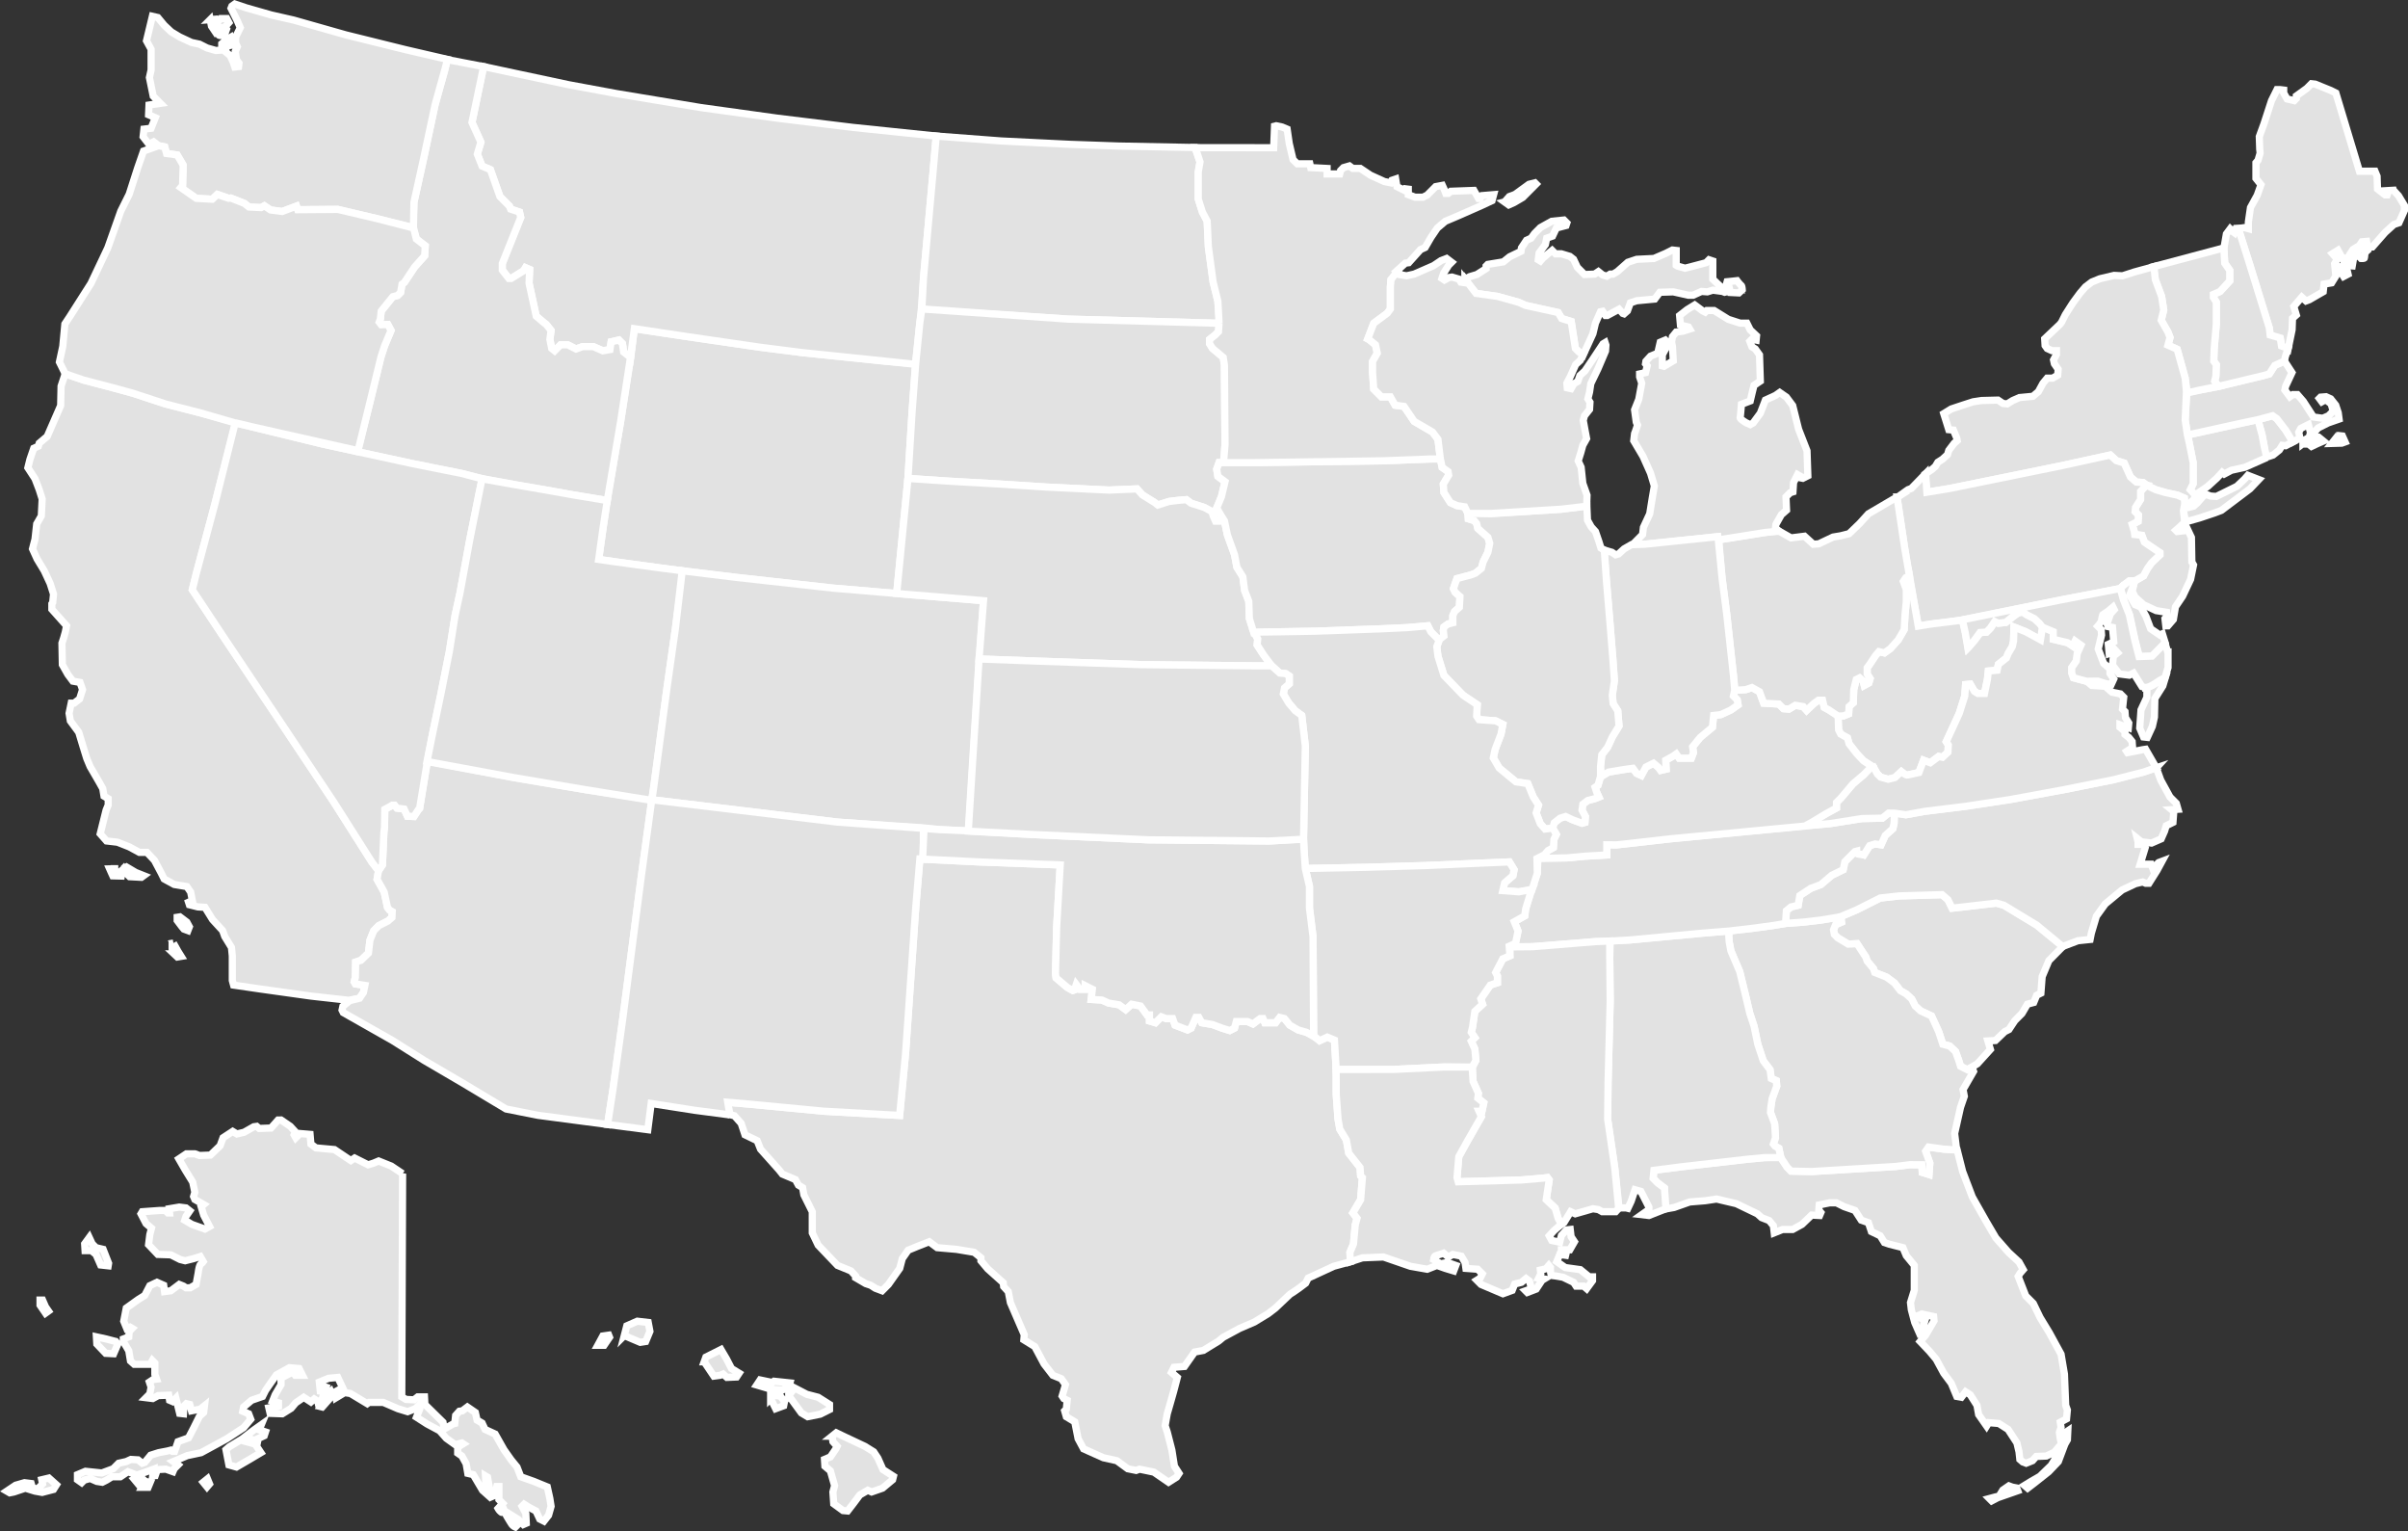
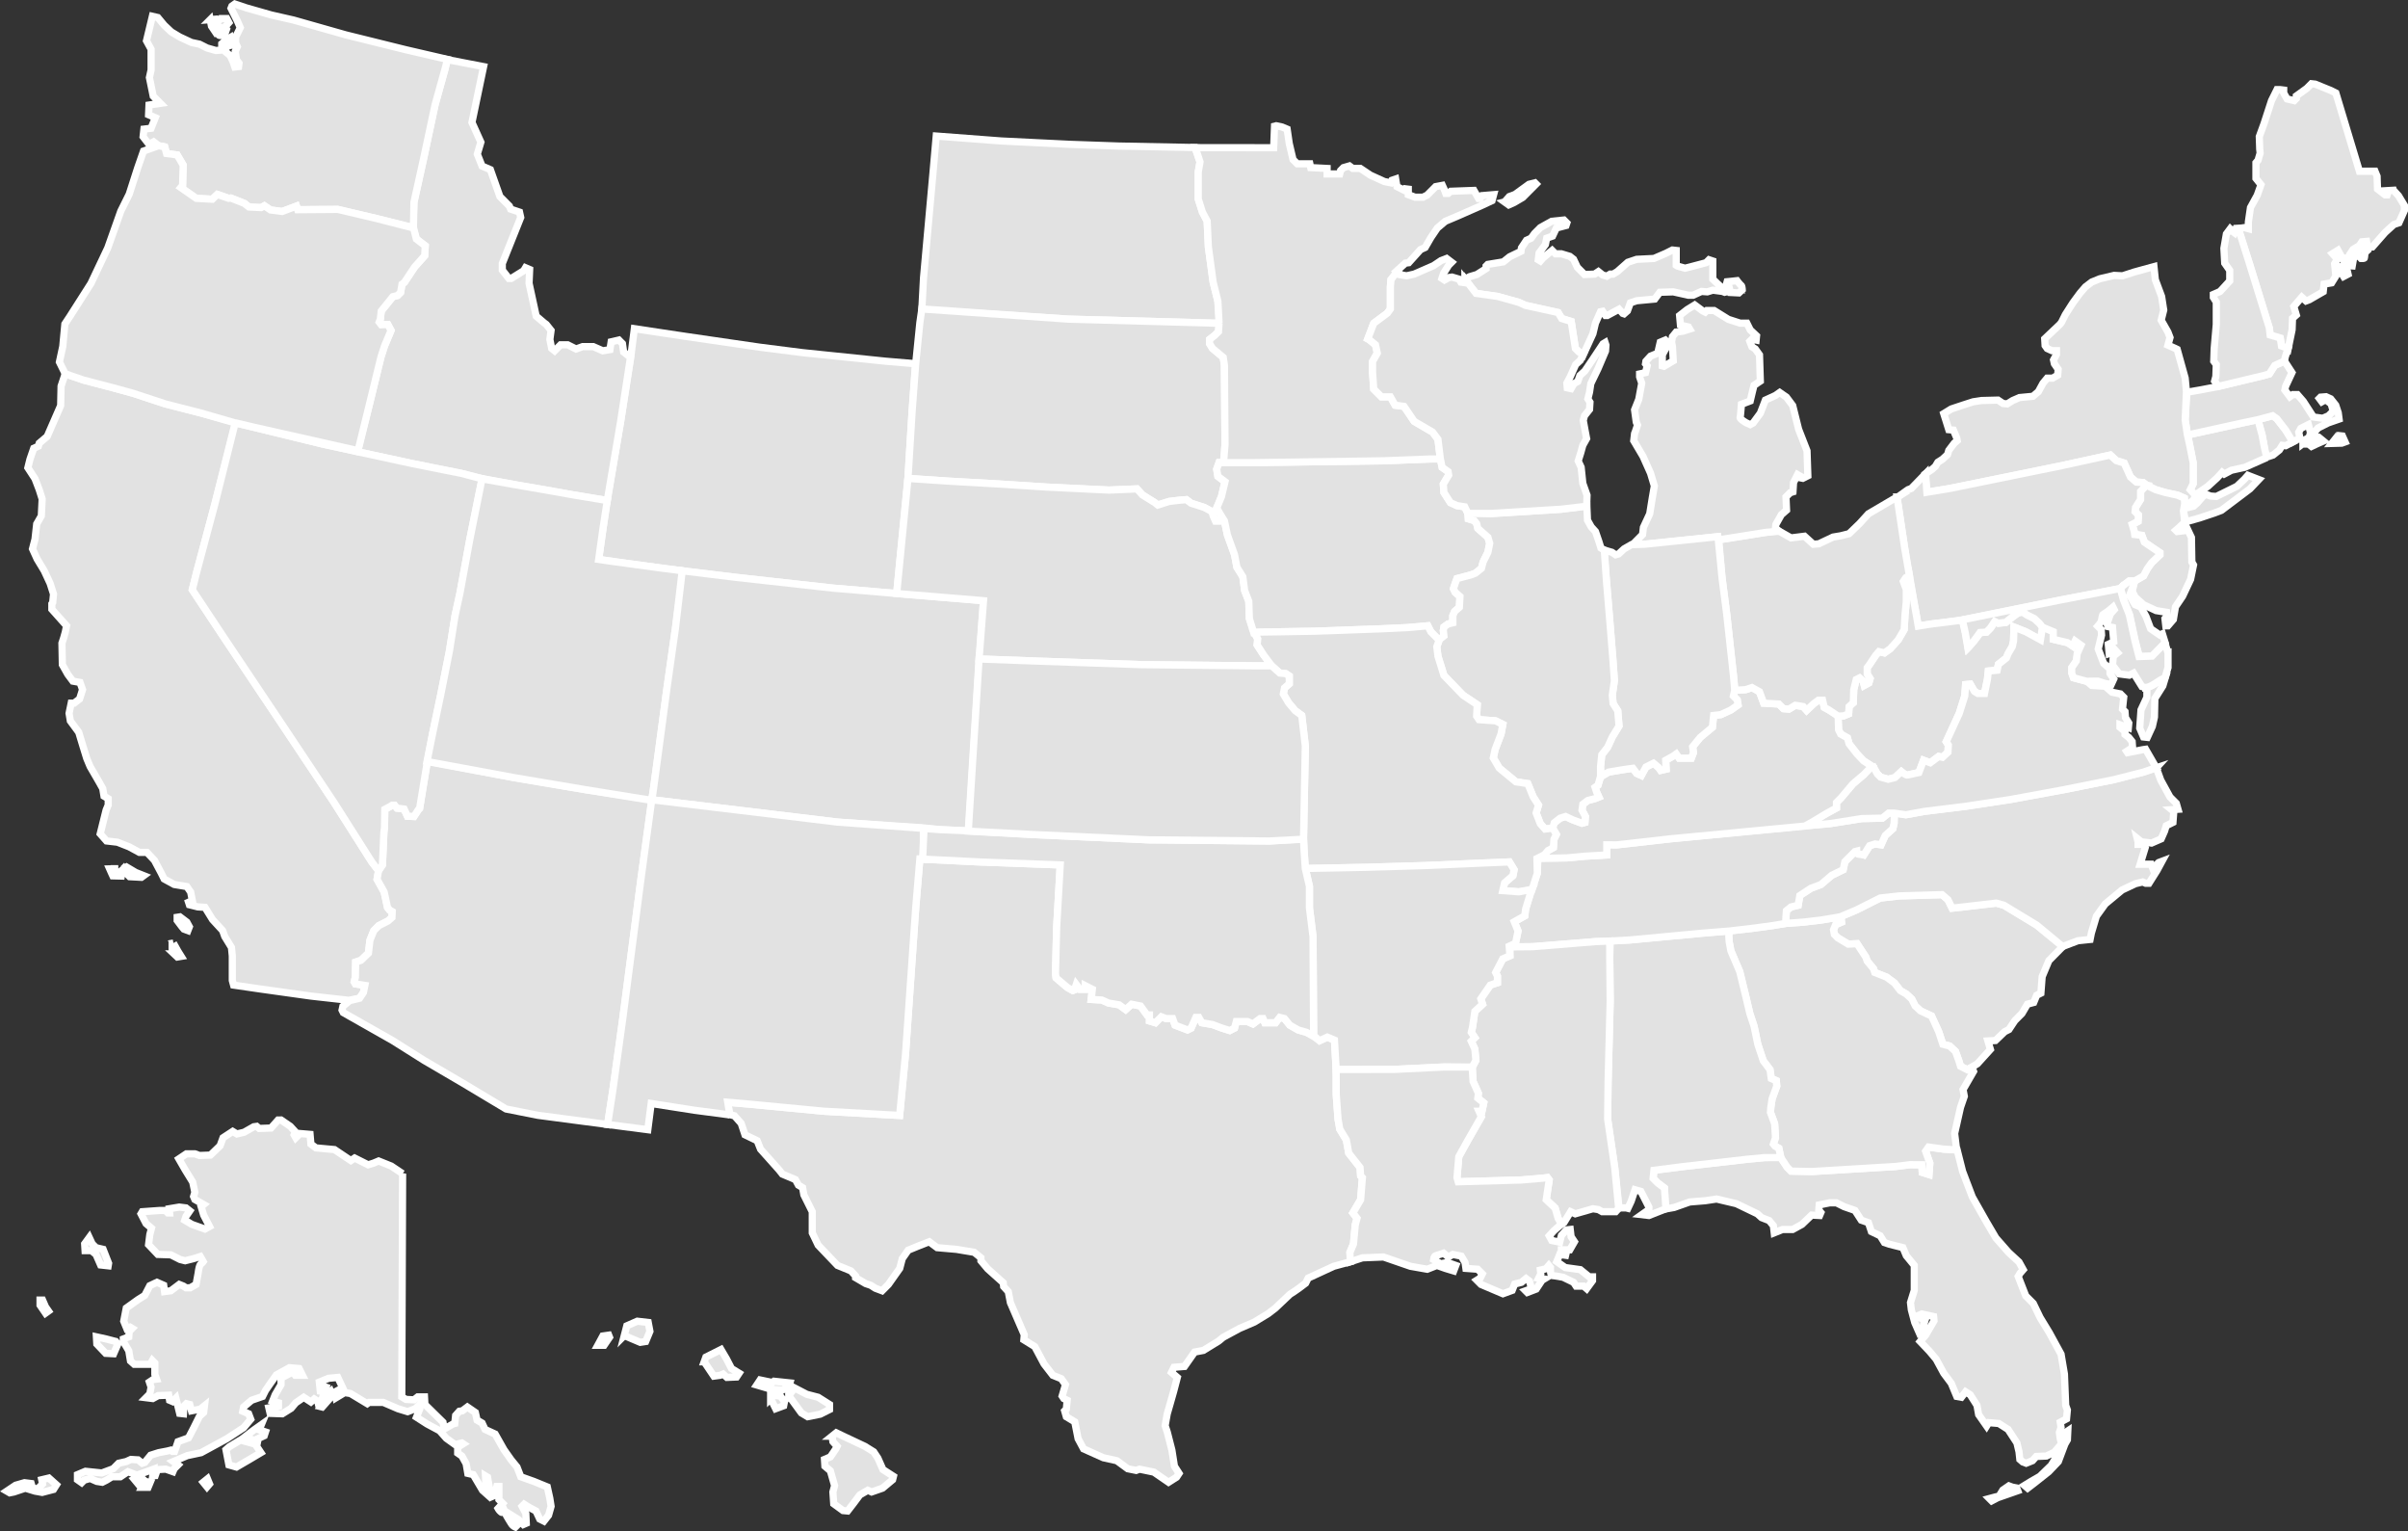
<svg xmlns="http://www.w3.org/2000/svg" width="836.38" height="531.705" viewBox="0 0 836.38 531.705">
  <rect x="0" y="0" width="836.38" height="531.705" fill="#333333" stroke="none" />
  <defs>
    <style>
            .cls-1{fill:#e2e2e2;stroke:#fff;stroke-width:2.5px}
        </style>
  </defs>
  <g id="USA_Map" transform="translate(-106.385 -196.554)">
    <path id="ME" d="M995.193 264.665l1.754 1.908 2.044 3.377v1.76l-1.9 4.256-1.753.587-3.067 2.788-4.383 4.992h-1.168c-.585 0-.877-1.909-.877-1.909l-1.607.146-.877 1.321-2.19 1.321-.877 1.321 1.462 1.321-.438.587-.438 2.495-1.753-.147v-1.467l-.292-1.175-1.315.294-1.608-2.936-1.9 1.175 1.168 1.32.293 1.028-.731 1.174.292 2.788.145 1.469-1.46 2.348-2.63.44-.292 2.642-4.821 2.789-1.168.439-1.462-1.321-2.775 3.229.876 2.935-1.315 1.175-.146 3.963-1.424 6.92-2.226-1.05-.438-2.788-3.506-1.028-.292-2.5-6.573-21.283-4.307-13.414 2.207-.314 1.368.371v-2.348l.731-4.99 2.338-4.257 1.314-3.669-1.753-2.2v-5.431l.73-.881.731-2.495-.146-1.321-.146-4.4 1.607-4.4 2.63-8.073 1.9-3.817h1.168l1.169.148v1.027l1.168 2.055 2.484.587.73-.734v-.881l3.653-2.642 1.607-1.615 1.315.148 5.406 2.2 1.752.881 8.181 27.154h5.406l.73 1.762.146 4.4 2.631 2.055H993l.146-.44-.438-1.027 2.483-.147zm-18.915 27.373l1.388-1.395 1.241.953.512 2.2-1.535.807-1.606-2.569zm6.063-5.358l1.606 1.688s1.169.074 1.169-.221.219-1.834.219-1.834l.8-.734-.732-1.615-1.825.66z" class="cls-1" transform="translate(-57.476 -2.053)" />
    <path id="HI" d="M329.235 697.595l1.754-3.23 2.044-.293.293.734-1.9 2.789zm9.2-3.377l5.551 2.348 1.9-.293 1.461-3.522-.585-3.083-3.8-.439-3.652 1.614-.876 3.376zm27.757 9.1l3.361 4.991 2.191-.294 1.023-.44 1.314 1.174 3.36-.147.877-1.321-2.629-1.614-1.754-3.376-1.9-3.229-5.26 2.642-.584 1.614zm18.262 8.073l1.169-1.761 4.236.881.585-.44 5.551.587-.291 1.174-2.338 1.321-3.944-.294zm4.821 4.7l1.754 3.523 2.776-1.027.291-1.468-1.461-1.907-3.361-.294v1.174zm6.282-1.027l2.046-2.642 4.236 2.2 3.945 1.027 3.944 2.5v1.751l-3.214 1.614-4.383.881-2.191-1.321-4.383-6.018zm15.048 14.09l1.461-1.173 3.068 1.467 6.867 3.23 3.068 1.907 1.461 2.2 1.753 3.962 3.653 2.349-.293 1.175-3.505 2.935-3.8 1.321-1.314-.587-2.776 1.614-2.191 2.936-2.045 2.642-1.606-.148-3.216-2.348-.291-4.109.585-2.2-1.461-5.138-1.9-1.614-.147-2.349 2.046-.881 1.9-2.788.438-.881-1.46-1.616-.292-1.908z" class="cls-1" transform="translate(-15.223 -33.92)" />
    <path id="AK" d="M246.226 632.819l-.292 77.5 1.462.882 2.775.147 1.314-1.029h2.339l.145 2.642 6.282 6.165.438 2.35 3.068-1.762.584-.146.292-2.789 1.315-1.467 1.023-.148 1.753-1.321 2.775 1.908.585 2.642 1.754 1.028 1.022 2.2 3.506 1.614 3.068 5.431 2.483 3.522 2.045 2.5 1.315 3.376 4.529 1.614 4.674 1.908.877 3.963.438 2.789-.876 3.082-1.607 2.056-1.461-.734-1.315-2.788-2.483-1.321-1.608-1.028-.731.734 1.315 2.495.146 3.376-1.022.44-1.754-1.761-1.9-1.175.438 1.468 1.169 1.615-.732.734a3.079 3.079 0 0 1-1.167-.881c-.438-.588-1.9-3.082-1.9-3.082l-.877-2.056s-.292 1.175-.877.881a4.035 4.035 0 0 1-1.168-1.321l1.607-1.76-1.315-1.321v-4.551h-.73l-.731 3.082-1.023.439-.876-3.376-.584-3.376-.731-.439.291 5.136v1.028l-1.315-1.174-3.214-5.431-1.9-.44-.585-3.376-1.461-2.641-1.462-1.028v-2.055l1.9-1.175-.438-.293-2.338.588-3.067-2.2-2.339-2.641-4.382-2.349-3.652-2.348 1.168-2.936v-1.468l-1.607 1.468-2.629 1.028-3.361-1.028-5.113-2.2h-4.968l-.585.441-5.844-3.523-1.9-.294-2.483-5.284-3.215.294-3.214 1.321.438 4.109 1.023-2.642.876.293-1.314 3.963 2.922-2.495.585 1.468-3.507 3.962-1.169-.293-.438-1.761-1.168-.734-1.169 1.028-2.484-1.615-2.776 1.908-1.606 1.908-3.068 1.907-4.237-.146-.438-1.908 3.36-.587v-1.174l-2.045-.588.876-2.2 2.05-3.53v-1.614l.147-.734 3.944-2.055.877 1.173h2.483l-1.168-2.348-3.36-.294-4.529 2.5-2.191 3.083-1.607 2.348-1.023 2.055-3.8 1.321-2.773 2.344-.291 1.469 2.045.88.73 1.908-2.484 2.935-5.843 3.817-7.013 3.816-1.9 1.028-4.821 1.027-4.821 2.055 1.608 1.175-1.315 1.321-.438 1.027-2.484-.881-2.921.147-.731 2.055h-.877l.292-2.2-3.214 1.175-2.63.881-3.067-1.175-2.63 1.761h-2.922l-1.9 1.175-1.461.734-1.9-.294-2.338-1.027-2.045.588-.877.881-1.461-1.027v-1.762l2.776-1.174 5.7.586 3.944-1.467 1.9-1.908 2.63-.587 1.607-.734 2.484.146 1.461 1.175.877-.293 2.045-2.5 2.775-.88 3.068-.587 1.168-.294.585.44h.731l1.168-3.375 3.652-1.321 1.754-3.376 2.044-4.11 1.461-1.321.293-2.348-1.462 1.174-3.068.587-.585-2.2-1.168-.292-.877.88-.146 2.642-1.315-.146-1.314-5.284-1.169 1.174-1.023-.44-.287-1.766-3.653.147-1.9 1.027-2.338-.293 1.315-1.321.438-2.349-.585-1.76 1.315-.882 1.169-.146-.585-1.614v-3.964l-.876-.88-.731 1.321h-5.551l-1.314-1.175-.585-3.523-1.9-3.229v-.88l1.9-.734.146-1.908 1.022-1.028-.731-.44-1.168.44-1.022-2.495.876-4.551 4.091-2.935 2.338-1.469 1.753-3.376 2.483-1.173 2.339 1.027.292 2.2 2.191-.292 2.922-2.2 1.461.587.876.587h1.462l2.045-1.174.73-3.963s.293-2.642.878-3.083a4.045 4.045 0 0 0 .876-.88l-1.023-1.762-2.337.734-2.922.734-1.753-.441-3.216-1.616-4.528-.147-3.214-3.376.438-3.523.584-2.2-1.9-1.614-1.753-3.376.438-.734 6.136-.441h1.9l.876.881h.585l-.146-1.47 3.507-.587 2.337.293 1.315 1.028-1.315 1.907-.438 1.321 2.484 1.468 4.528 1.614 1.608-.881-2.046-3.963-.876-2.935.876-.734-3.068-1.762-.438-1.027.438-1.467-.731-3.523-2.625-4.252-2.192-3.816 2.631-1.761h2.921l1.607.587 3.8-.147 3.36-3.229 1.023-2.788 3.36-2.2 1.462.881 2.484-.587 3.36-1.908 1.023-.146.876.734 4.091-.147 2.484-2.788H204l3.214 2.2 1.754 1.908-.438 1.027.584 1.028 1.462-1.468 3.506.293.292 3.377 1.754 1.321 6.427.586 5.7 3.817 1.315-.882 4.676 2.35 1.9-.587 1.753-.734 4.383 1.76 3.944 2.642zm-104.018 26.274l1.9 4.844-.146.881-2.63-.293-1.607-3.67-1.607-1.32h-2.191l-.146-2.35 1.608-2.2 1.022 2.2 1.315 1.321zm-2.337 30.384l3.36.734 3.359.88.732.881-1.462 3.376-2.775-.146-3.068-3.229zm-18.7-12.77l1.022 2.348 1.022 1.468-1.022.734-1.9-2.788v-1.761zm-12.418 66.345L111.82 741l3.068-.881 2.337.294.438 1.467 1.753.44 1.754-1.761-.293-1.467 2.484-.588 2.63 2.348-1.022 1.615-3.944 1.027-2.484-.44-3.361-1.027-3.944 1.321-1.461.293zm44.266-4.11l1.461 1.762 1.9-1.468-1.315-1.175zm2.629 2.789l1.023-2.056 1.9.294-.731 1.761zm21.33-1.761l1.314 1.614.877-1.027-.731-1.761zm7.889-11.3l1.022 5.284 2.63.734 4.529-2.642 3.944-2.348-1.461-2.2.438-2.2-1.9 1.175-2.63-.734 1.461-1.039 1.753.734 3.506-1.615.438-1.321-2.191-.734.73-1.761-2.483 1.761-4.234 3.236-4.383 2.643zm38.276-18.054l2.191-1.321-.876-1.615-1.608.881z" class="cls-1" transform="translate(0 -28.738)" />
    <path id="FL" d="M828.589 625.3l1.887 7.448 3.371 8.846 4.821 8.514 3.36 5.724 4.382 4.991 3.653 3.376 1.462 2.642-1.023 1.175-.731 1.174 2.63 6.752 2.629 2.641 2.338 4.845 3.215 5.283 4.091 7.486 1.168 6.9.438 10.861.584 1.614-.292 3.082-2.191 1.174.292 1.762-.585 1.76.292 2.2.439 1.76-2.484 2.936-2.776 1.32-3.506.148-1.314 1.467-2.192.881-1.168-.44-1.022-.881-.292-2.642-.731-3.082-3.067-4.7-3.214-2.055-3.507-.294-.731 1.174-2.775-3.963-.584-3.229-2.339-3.67-1.606-1.027-1.462 1.907-1.607-.293-1.9-4.551-2.63-3.523-2.63-4.844-2.338-2.788-3.214-3.377 1.9-2.2 2.922-4.992-.146-1.467-4.091-.881-1.461.588.291.587 2.338.88-1.315 4.11-.731.44-1.607-3.67-1.169-4.4-.291-2.5 1.315-4.256v-8.661l-2.775-3.376-1.168-2.788-4.676-1.175-1.753-.587-1.461-2.348-3.068-1.468-1.022-3.082-2.484-.881-2.193-3.376-3.8-1.321-2.629-1.321h-2.338l-3.652.734-.146 1.762.73.88-.439 1.028-2.775-.147-3.36 3.229-3.215 1.761h-3.506l-2.921 1.174-.292-2.495-1.462-1.761-2.629-1.027-1.461-1.321-7.305-3.523-6.866-1.615-3.944.588-5.406.44-5.4 1.907-3.145.557-.215-7.308-2.338-1.762-1.607-1.613.291-2.79 9.2-1.174 23.083-2.642 6.136-.587 5.551-.146 2.337 3.523 1.315 1.321 7.159.146 9.778-.587 19.441-1.173 4.921-.614 4.136.026.146 2.642 2.338.734.292-3.963-1.462-4.109 1.023-1.468 5.259.734 4.675.293zm11.178 121.02l2.191-.587 1.169-.221 1.314-2.128 2.119-1.467 1.167.439 1.535.294.364.954-3.141 1.1-3.8 1.32-2.118 1.1zm12.2-4.55l1.1.954 2.484-1.909 4.82-3.817 3.36-3.522 2.265-6.019.876-1.541.146-3.081-.657.439-.876 2.569-1.315 4.183-2.922 4.771-3.943 3.816-3.068 1.761z" class="cls-1" transform="translate(-42.407 -29.435)" />
    <path id="SC" d="M838.349 590.031l-1.606.88-2.337-1.175-.585-1.907-1.169-3.229-2.044-1.908-2.339-.588-1.46-4.4-2.484-5.43-3.8-1.762-1.9-1.761-1.168-2.348-1.9-1.762-2.046-1.173-2.044-2.642-2.775-2.056-4.092-1.62-.438-1.321-2.191-2.641-.438-1.321-3.068-4.7-3.068.146-3.653-2.2-1.167-1.175-.293-1.614.731-1.761 2.046-.881-.293-1.909 5.551-2.349 8.181-4.11 6.574-.734 14.9-.439 2.046 1.76 1.461 2.936 3.944-.44 11.4-1.321 2.63.734 11.4 6.9 9.135 7.374-4.9 4.956-2.338 5.578-.438 5.724-1.461.734-1.023 2.5-2.191.587-1.9 3.229-2.484 2.495-2.045 3.083-1.462.734-3.214 3.081-2.63.147.877 2.936-4.529 4.99-1.9 1.175z" class="cls-1" transform="translate(-47.055 -22.936)" />
    <path id="GA" d="M770.932 540.678l-4.383.733-7.6 1.029-7.742.807v1.981l.145 1.908.585 3.081 3.068 7.193 2.191 8.954 1.315 5.577 1.461 4.4 1.315 6.311 1.9 5.724 2.338 3.082.437 3.082 1.753.734.147 1.907-1.608 4.4-.438 2.935-.146 1.761 1.461 3.963.293 4.844-.731 2.2.585.734 1.315.734.585 3.083 2.337 3.523 1.314 1.321 7.159.146 9.778-.587 19.441-1.173 4.921-.613 4.136.026.146 2.642 2.338.734.292-3.963-1.462-4.109 1.023-1.468 5.259.734 4.5.289-.7-5.719 2.045-9.1 1.315-3.816-.438-2.349 3.652-6.311-.541-1.468-1.65.881-2.337-1.175-.585-1.908-1.169-3.229-2.044-1.908-2.339-.587-1.46-4.4-2.484-5.43-3.8-1.762-1.9-1.761-1.168-2.348-1.9-1.762-2.046-1.173-2.044-2.642-2.767-2.051-4.1-1.619-.438-1.321-2.191-2.641-.438-1.321-3.068-4.7-3.068.146-3.653-2.2-1.167-1.174-.293-1.614.731-1.762 2.046-.88-.147-2.073-1.607.458-5.26.882-6.282.734-6.136.439z" class="cls-1" transform="translate(-44.357 -23.49)" />
    <path id="AL" d="M709.96 639.838l-1.46-13.8-2.484-17.027.146-12.769.73-28.182-.145-15.118.149-5.829 7.009-.336 25.127-2.35 9.191-.807-.133 1.982.145 1.908.585 3.081 3.068 7.193 2.191 8.954 1.315 5.577 1.461 4.4 1.315 6.312 1.9 5.725 2.338 3.082.438 3.082 1.753.734.147 1.907-1.608 4.4-.438 2.943-.146 1.761 1.461 3.963.293 4.844-.731 2.2.585.734 1.314.734.731 3.229h-5.7l-6.136.587-23.081 2.648-9.2 1.174-.291 2.789 1.607 1.614 2.338 1.762.525 7.2-5.931 2.336-2.484-.294 2.484-1.76v-.882l-2.776-5.43-2.046-.587-1.314 3.963-1.169 2.5-.584-.147z" class="cls-1" transform="translate(-41.237 -23.867)" />
    <path id="NC" d="M901.163 482.834l1.545 4.266 3.215 5.872 2.191 2.2.585 2.055-2.192.147.731.587-.292 3.816-2.338 1.174-.585 1.908-1.168 2.642-3.36 1.467-2.191-.293-1.316-.146-1.46-1.175.292 1.175v.881h1.753l.731 1.174-1.753 5.724h3.8l.585 1.467 2.045-2.055 1.168-.439-1.753 3.229-2.776 4.4h-1.17l-1.023-.44-2.483.587-4.676 2.2-5.843 4.844-3.069 4.257-1.753 5.871-.437 2.2-4.237.44-5.328 2.017-8.988-7.448-11.395-6.9-2.629-.734-11.4 1.321-3.943.44-1.461-2.936-2.046-1.76-14.9.439-6.574.734-8.18 4.11-5.552 2.349-1.461.293-5.26.882-6.281.734-6.136.439.292-4.4 1.606-1.321 2.484-.587.585-3.376 3.8-2.5 3.507-1.321 3.8-3.229 3.944-1.909.585-2.788 3.507-3.523.585-.148s0 1.028.73 1.028a7.95 7.95 0 0 1 1.753.293l2.045-3.229 1.9-.587 2.046.293 1.461-3.229 2.629-2.349.439-1.908v-3.6l4.091.661 6.449-1.175 14.3-1.761 15.486-2.349 18.618-3.426 17.321-3.472 10.372-2.642 4.444-1.476z" class="cls-1" transform="translate(-45.82 -19.67)" />
    <path id="TN" d="M772.057 504.113l-46.9 4.551-14.242 1.614-4.176.465-3.5-.024v3.522l-7.6.441-6.282.587-10.028.048-.238 5.3-1.933 5.7-.9 2.739-1.22 3.978-.291 2.348-3.653 2.055 1.315 3.23-.878 3.963-1.387 1.542 7.378-.074 21.768-1.76 4.821-.148 7.3-.439 25.127-2.35 9.191-.733 7.61-.88 7.6-1.029 4.383-.734.292-4.4 1.606-1.321 2.484-.587.585-3.376 3.8-2.5 3.507-1.321 3.8-3.229 3.943-1.908.585-2.788 3.507-3.523.585-.148s0 1.028.73 1.028a7.954 7.954 0 0 1 1.753.293l2.045-3.228 1.9-.586 2.046.293 1.461-3.23 2.629-2.349.438-1.908.16-3.57-2.059.047-2.191 1.761-7.158.147-10.841 1.725-8.882.769z" class="cls-1" transform="translate(-38.761 -20.832)" />
    <path id="RI" d="M951.248 366.039l-.437-3.816-.731-3.964-1.533-5.357 5.186-1.395 1.462 1.027 3.067 3.963 2.63 4.038-2.632 1.395-1.168-.147-1.022 1.614-2.192 1.762z" class="cls-1" transform="translate(-57.982 -10.603)" />
    <path id="CT" d="M949.882 366.137l-.875-3.816-.731-3.964-1.461-5.43-4.675 1.027-19.722 4.331.585 3.008 1.315 6.606v7.339l-1.023 2.055 1.656 1.915 4.478-3.088 3.214-2.935 1.753-1.908.731.587 2.484-1.321 4.675-1.028 7.6-3.377z" class="cls-1" transform="translate(-56.178 -10.701)" />
    <path id="MA" d="M972.791 359.21l1.963-.623.412-1.557.93.1.931 2.075-1.137.415-3.513.1.414-.519zm-8.472.726l2.067-2.387h1.447l1.652 1.35-2.17.934-1.963.935-1.033-.831zm-31.448-19.963l15.778-3.817 2.045-.587 1.9-2.935 3.377-1.51 2.611 4.007-2.191 4.7-.291 1.321 1.753 2.348 1.022-.734h1.607l2.045 2.348 3.507 5.43 3.214.441 2.045-.881 1.607-1.615-.73-2.495-1.9-1.467-1.315.734-.878-1.174.439-.441 1.9-.146 1.608.734 1.752 2.2.878 2.642.291 2.2-3.8 1.321-3.506 1.76-3.506 4.11-1.754 1.321v-.881l2.192-1.321.438-1.615-.731-2.789-2.629 1.321-.73 1.322.438 2.055-2.483 1.32-2.483-4.11-3.067-3.963-1.461-1.027-5.187 1.395-4.6.953-19.722 4.331-.876-5.211.584-9.614 4.675-.807 6.136-1.174z" class="cls-1" transform="translate(-56.113 -9.195)" />
    <path id="NH" d="M956.7 327.674l.273-1.389.986-2.988-2.3-.83-.438-2.788-3.506-1.027-.292-2.5-6.573-21.283-4.159-13.2h-.811l-.584 1.467-.585-.439-.877-.882-1.315 1.762-.863 4.981.281 5.145 1.753 2.5v3.669l-3.36 3.669-2.338 1.028v1.028l1.023 1.615v7.778l-.731 8.367-.146 4.4.877 1.174-.146 4.11-.438 1.614 1.314 1.835 15.632-3.743 2.045-.587 1.9-2.935 3.378-1.544z" class="cls-1" transform="translate(-56.839 -5.78)" />
-     <path id="VT" d="M921.385 339.259l-.731-5.136-2.776-9.982-.585-.293-2.629-1.174.731-2.643-.731-1.908-2.338-4.11.877-3.523-.731-4.7-2.192-5.871-.728-4.469 24.54-6.539.293 5.283 1.753 2.5v3.669l-3.36 3.669-2.338 1.029v1.027l1.023 1.615v7.779l-.731 8.367-.146 4.4.877 1.174-.146 4.11-.438 1.614 1.315 1.835-6.282 1.248z" class="cls-1" transform="translate(-55.29 -6.281)" />
    <path id="NY" d="M901.188 371.739l-1.023-.881-2.337-.147-2.045-1.761-2.19-4.844-2.716-.844-2.106-1.944-16.8 3.669-38.86 7.926-8.035 1.321-.668-6.285 2.419-1.64 1.169-1.027.876-1.468 1.608-1.028 1.752-1.614.439-1.467 1.9-2.5 1.023-.88-.146-.882-1.168-2.789-1.608-.146-1.753-5.577 2.63-1.615 3.942-1.316 3.652-1.174 2.921-.44 5.7-.147 1.752 1.175 1.462.146 1.9-1.174 2.337-1.027 4.676-.441 1.9-1.614 1.607-2.936 1.461-1.76h1.9l1.753-1.028.146-2.055-1.315-1.909-.292-1.321 1.022-1.908v-1.321h-1.607l-1.607-.735-.73-1.028-.147-2.348 5.26-4.991.585-.734 1.315-2.642 2.629-4.11 2.484-3.376 1.9-2.2 2.183-1.657 2.784-1.132 4.966-1.174 2.922.146 4.091-1.321 6.836-1.88.47 4.521 2.192 5.872.731 4.7-.877 3.523 2.338 4.11.73 1.908-.73 2.643 2.629 1.174.585.293 2.776 9.982.438 4.7-.438 9.834.731 4.991.73 3.229 1.315 6.606v7.33l-1.023 2.055 1.662 1.81-.2 1.421-1.754 1.614.292 1.175 1.168-.294 1.315-1.174 2.046-2.349 1.022-.587 1.462.587 2.045.147 7.158-3.523 2.63-2.5 1.169-1.321 3.8 1.468-3.069 3.229-3.507 2.642-6.427 4.844-2.338.881-5.26 1.761-3.651 1.028-1.37-.484-.527-3.041.438-2.495-.146-1.908-2.338-1.028-4.091-.88-3.506-1.028z" class="cls-1" transform="translate(-49.411 -6.762)" />
    <path id="NJ" d="M906.525 377.365l-1.9 2.2v2.789l-1.753 2.788-.146 1.468 1.169 1.174-.147 2.2-2.045 1.027.73 2.5.146 1.028 2.484.293.877 2.348 3.214 2.2 2.191 1.467v.735l-2.921 2.788-1.462 2.056-1.315 2.495-2.047 1.179-1.1.66-.219 1.1-.551 2.367.988 2.038 2.921 2.641 4.383 2.055 3.652.587.146 1.321-.731.882.292 2.494h.731l1.9-2.2.73-4.4 2.484-3.669 2.776-5.872 1.022-4.99-.584-1.028-.146-8.514-1.461-3.081-1.023.734-2.484.293-.439-.44 1.023-.881 1.9-1.761.058-.993-.347-3.118.438-2.495-.146-1.908-2.338-1.028-4.091-.88-3.506-1.028-3.36-1.615z" class="cls-1" transform="translate(-54.748 -12.388)" />
    <path id="PA" d="M896.523 409.911l1.023-.587 2.045-1.174 1.314-2.495 1.462-2.056 2.921-2.788v-.734l-2.191-1.468-3.214-2.2-.877-2.348-2.484-.293-.146-1.028-.73-2.5 2.045-1.027.147-2.2-1.169-1.175.146-1.468 1.753-2.788v-2.789l2.118-2.2-1.242-.881-2.338-.147-2.045-1.761-2.191-4.844-2.716-.844-2.106-1.944-16.8 3.669-38.86 7.926-8.035 1.321-.448-6.431-4.96 5.111-1.168.441-3.8 2.731 2.631 17.375 1.524 9.762 3.229 17.488 4.185-.682 10.794-1.363 34.274-6.961L884.06 414l7.5-1.474 1.165-1.144 1.9-1.467z" class="cls-1" transform="translate(-48.691 -11.615)" />
    <path id="Path_48" d="M906.651 452.691l.358.1v3.229l-2.044 4.4-.438 6.311 1.315 3.083 1.315.146 1.752-3.816.731-3.229.146-6.459 2.776-4.4.817-2.717c-2.391.818-4.108 2.988-6.728 3.352z" class="cls-1" transform="translate(-54.943 -17.357)" />
    <path id="WV" d="M835.267 426.546l1 4.489.877 5.137.292-.293 1.9-2.2 2.046-2.788 2.191-.147 1.315-1.321 1.607-2.349 1.169.587 2.629-.294 2.339-1.908 1.813-1.319 1.668-.44 1.486 1.026 2.63 1.321 1.753 1.614 1.242 1.175-.951 4.55-5.113-2.789-4.091-1.614-.146 4.844-.438 1.908-1.461 2.494-.585 1.469-2.775 2.2-.438 2.055-3.068.293-.291 2.788-1.023 4.992h-2.337l-1.169-.735-1.46-2.495-1.608.146-.292 3.963-1.9 6.019-4.529 9.834.731 1.174-.146 2.5-1.9 1.76-1.314-.293L824 476.1l-2.338-.88-1.607 4.256s-3.361.734-3.945.88-2.191-1.173-2.191-1.173l-2.191 2.055-2.339.587-2.629-.734-1.169-1.175-1.981-2.745-2.839-1.805-2.339-2.5-2.629-3.376-.585-2.055-2.338-1.32-.73-1.469-.219-4.77 1.972-.073 1.753-.734.146-2.495 1.461-1.32.146-4.55.877-3.523 1.168-.587 1.168 1.027.438 1.615 1.608-.881.438-1.468-1.022-1.614v-2.2l.876-1.174 2.045-3.083 1.168-1.321 1.9.441 2.046-1.468 2.775-3.082 2.045-3.523.292-5.137.438-4.55v-4.256l-1.023-2.788.877-1.321 1.159-1.175 3.156 18 4.185-.682 11.24-1.407z" class="cls-1" transform="translate(-47.169 -14.685)" />
    <path id="VA" d="M802.978 478.028l1.752 3.229 1.169 1.175 2.629.734 2.339-.587 2.191-2.055s1.607 1.321 2.19 1.173 3.945-.88 3.945-.88l1.607-4.256 2.338.88 2.922-2.2 1.315.293 1.9-1.76.146-2.5-.731-1.174 4.529-9.834 1.9-6.019.292-3.963 1.608-.146 1.46 2.495 1.169.735h2.338l1.023-4.992.291-2.788 3.068-.293.438-2.055 2.775-2.2.585-1.469 1.461-2.494.438-1.909.146-4.844 4.091 1.614 5.113 2.789.731-4.623 3.8 1.834v2.642l4.967 1.175 1.753 1.174.878-1.761 2.044 1.467-1.315 2.935-.292 2.5-1.607 2.349v1.908l.585 1.615 4.577 1.231 1.7 1.412 4.675.293 2.338 2.055 2.922.587 1.167 1.174-.437 4.11.876.881.146 2.055 1.168 1.908-.146 1.614-2.922-1.027v.88l1.753 1.468v1.028l1.315 1.027 1.169 1.468.146 2.055-2.046 1.321.292.44 2.337-.44 2.922-.587 1.023-.147 3.683 6.38-4.413 1.545-10.372 2.642-17.321 3.472-18.611 3.423-15.485 2.349-14.3 1.761-6.449 1.175-4.078-.562-1.912-.025-2.191 1.761-7.158.147-10.841 1.725-9.036.846 2.491-1.25 5.113-3.083 3.507-1.909v-1.907l1.607-1.615 4.091-4.844 3.8-3.23 2.922-3.523z" class="cls-1" transform="translate(-46.307 -16.029)" />
    <path id="KY" d="M796.054 480.276l-2.818 2.848-3.8 3.229-4.091 4.844-1.607 1.614v1.908l-3.507 1.908-5.113 3.083-2.36 1.276-46.873 4.447-14.242 1.614-4.176.465-3.5-.025v3.523l-7.6.441-6.282.587-9.426.187.908-1.129 1.971-1.6 1.859-1.038.206-2.906.827-1.661-1.451-2.306.724-1.731 2.045-1.614 1.9-.587 2.484 1.174 3.222 1.173 1.023-.293.146-2.056-1.169-2.2.292-2.056 1.754-1.321 2.337-.586 1.462-.587-.732-1.615-.583-1.761 1.021-.734.951-3.01 2.7-1.541 5.259-.881 3.215-.44 1.315 1.761 1.607.734 1.607-2.936 2.63-1.321 1.753 1.468.731 1.027 1.9-.44-.146-3.081 2.629-1.468 1.023-.734 1.021 1.471h4.237l.731-1.908-.292-2.055 2.63-3.229 4.237-3.522.438-4.11 2.484-.293 3.506-1.615 2.484-1.76-.291-1.762-1.315-1.321.511-1.981 3.726-.22 2.192-.735 2.622 1.466 1.461 3.963 5.26.293 1.607 1.615 1.9.146 2.192-1.321 2.775.44 1.169 1.321 2.484-2.348 1.607-1.175h1.461l.585 2.5 1.608.88 3.214 1.908.146 4.99.73 1.469 2.338 1.32.585 2.055 2.629 3.376 2.339 2.5z" class="cls-1" transform="translate(-39.487 -17.602)" />
    <path id="OH" d="M809.388 381.816l-6.43 3.783-3.505 2.055-3.068 3.377-3.652 3.522-2.922.735-2.63.44-4.967 2.348-1.9.148-3.068-2.79-4.674.587-2.338-1.321-2.152-1.226-4.421.638-9.2 1.469-7.013 1.1 1.169 13.284 1.607 12.476 2.337 21.284.512 5.211 3.726-.22 2.191-.735 2.629 1.468 1.461 3.963 5.26.293 1.607 1.615 1.9.146 2.192-1.321 2.775.44 1.169 1.321 2.484-2.349 1.607-1.174h1.461l.585 2.5 1.608.88 3.141 2.128 1.972-.073 1.753-.735.146-2.495 1.461-1.32.146-4.551.877-3.523 1.168-.587 1.168 1.027.438 1.615 1.607-.882.438-1.467-1.021-1.614v-2.2l.876-1.174 2.045-3.083 1.157-1.329 1.9.441 2.046-1.468 2.775-3.082 2.045-3.523.292-5.137.438-4.55v-4.256l-1.023-2.788.877-1.321 1.242-.661-1.679-9.762-2.63-17.579z" class="cls-1" transform="translate(-44.097 -12.695)" />
    <path id="MI" d="M666.538 271.277l1.654-1.868 1.962-.727 4.855-3.529 2.066-.519.413.415-4.648 4.671-3 1.764-1.86.83-1.447-1.037zm77.876 29.171l.585 2.274 2.921.147 1.168-1.1s-.073-1.321-.364-1.469a13.079 13.079 0 0 1-1.462-1.687l-1.973.22-1.461.146-.292 1.029zm27.171 57.245l-2.921-7.486-2.046-8.219-2.19-2.936-2.339-1.614-1.46 1.027-3.507 1.615-1.753 4.551-2.484 3.377-1.022.586-1.314-.586s-2.338-1.321-2.192-1.908.439-4.551.439-4.551l3.067-1.175.731-3.081.584-2.349 2.191-1.468-.292-9.1-1.461-2.055-1.168-.734-.731-1.908.731-.734 1.461.293.145-1.468-2.19-2.055-1.169-2.348h-2.338l-4.09-1.322-4.968-3.082h-2.483l-.585.587-.877-.441-2.775-2.055-2.63 1.615-2.629 2.055.291 3.229.876.294 1.9.44.439.734-2.338.734-2.337.293-1.315 1.614-.293 1.909.293 1.467.292 4.992-3.214 1.908-.585-.147v-3.816l1.169-2.2.585-2.2-.731-.734-1.753.734-.877 3.816-2.484 1.028-1.607 1.761-.145.881.584.734-.584 2.349-2.046.439v1.029l.731 2.2-1.023 5.577-1.46 3.671.583 4.256.439 1.028-.73 2.2-.292.734-.293 2.5 3.214 5.43 2.63 5.871 1.315 4.4-.731 4.256-.877 5.43-2.191 4.7-.292 2.495-2.786 2.824-.672.7 4.189-.147 19.869-2.056 5.552-.586.291 1.1 7.013-1.1 9.2-1.469 4.714-.418-1.208-1.048.145-1.321 1.9-3.377 1.809-1.577-.2-4.588 1.443-1.45.985-.311.2-3.229 1.388-2.752.95.55.146.587.731.147 1.753-.881zM652.746 298.16l1.673-.939 2.484-.734 3.214-2.055v-.882l.585-.586 5.405-.882 2.191-1.76 3.944-1.908.147-1.175 1.753-2.642 1.607-.734 1.169-1.614 2.044-2.055 3.945-2.2 4.236-.439 1.023 1.027-.292.882-3.36.88-1.315 2.789-2.044.734-.439 2.2-2.193 2.933-.291 2.348.73.44.877-1.028 3.215-2.642 1.168 1.175h2.045l2.922.88 1.311 1.027 1.315 2.788 2.484 2.5 3.506-.148 1.315-.88 1.462 1.174 1.461.441 1.168-.735h1.023l1.461-.88 3.652-3.23 3.068-1.027 5.989-.294 4.092-1.761 2.338-1.174 1.315.146v5.138l.438.293 2.631.734 1.752-.439 5.551-1.468 1.023-1.028 1.315.44v6.31l2.922 2.788 1.169.587 1.167.881-1.167.294-.732-.294-3.36-.44-1.9.587-2.044-.147-2.922 1.321h-1.608l-5.259-1.174-4.674.147L718.7 305l-6.282.587-2.191.734-1.022 2.788-1.169 1.029-.438-.147-1.315-1.468-4.092 2.2h-.584l-1.022-1.468-.731.147-1.753 3.964-.877 3.669-3.387 7.386-1.474-1.043-1.24-1.245-1.446-9.341-3.306-1.038-1.24-2.075-11.363-2.491-2.272-1.038-7.438-2.076-7.437-1.037-3.874-4.878z" class="cls-1" transform="translate(-37.56 -4.605)" />
    <path id="WY" d="M439.623 331.214l-10.4-.878-29-2.992-14.669-1.868-25.619-3.736-17.974-2.7-1.283 10.147-3.47 22.028-4.752 27.607-1.383 9.549-1.51 10.794 5.9.843 15.262 2.076 7.98 1.069 18.588 2.24 33.676 3.737 22.104 1.87L437 370.729l1.446-23.041z" class="cls-1" transform="translate(-15.245 -8.361)" />
-     <path id="MT" d="M438.4 305.235l.732-10.562 2.041-22.651 1.239-13.7 1.139-12.92-28.881-2.987-26.442-3.229-26.442-3.67-29.219-4.844-16.655-3.081-29.572-6.3-4.048 19.383 3.1 6.851-1.24 4.151 1.653 4.152 2.892 1.246 3.306 9.34 3.3 3.321.414 1.038 3.1 1.039.412 1.867-6.4 15.984v2.285l2.273 2.906h.826l4.339-2.7.62-1.037 1.446.623-.206 4.774 2.479 11.416 2.685 2.285.827.623 1.653 2.075-.414 3.114.62 3.113 1.034.83 2.065-2.075h2.479l2.893 1.452 2.272-.829h3.719l3.306 1.452 2.479-.415.414-2.7 2.685-.623 1.239 1.246.414 2.906 2.333 2.259 1.386-10.355 17.974 2.7 25.619 3.736 14.669 1.868 29 2.992 10.367 1.093 1.531-14.445.546-5z" class="cls-1" transform="translate(-11.982 -1.612)" />
    <path id="ID" d="M283.387 221.114l-4.048 19.386 3.1 6.851-1.239 4.149 1.653 4.152 2.892 1.246 3.306 9.34 3.3 3.321.414 1.038 3.1 1.039.412 1.867-6.4 15.984v2.285l2.273 2.906h.826l4.339-2.7.62-1.037 1.446.623-.206 4.774 2.479 11.416 2.685 2.285.827.623 1.653 2.075-.413 3.114.619 3.113 1.034.83 2.065-2.075h2.476l2.893 1.452 2.272-.829h3.718l3.306 1.452 2.479-.415.414-2.7 2.685-.623 1.24 1.246.413 2.906 2.375 1.868-3.408 22.212-4.649 27.5-4.338-.725-7.542-1.246-9.3-1.66-10.847-1.868-11.468-2.128-7.23-1.816-8.368-1.66-8.781-1.765-18.959-4.1 4.29-16.766 3.926-16.088 1.24-3.84 2.272-5.4-1.136-2.075-2.273.1-.723-.935.413-1.037.31-2.8 4.028-4.982 1.653-.415 1.033-1.038.517-2.906.826-.623 3.513-5.293 3.512-3.944.208-3.425-3.1-2.387-1.188-4 .361-8.771 3.306-14.946 4.028-18.89 3.409-12.247.689-3.453z" class="cls-1" transform="translate(-9.028 -1.431)" />
    <path id="WA" d="M191.445 197.942l3.944 1.321 8.765 2.5 7.743 1.761 18.115 5.137 20.745 5.138 14.57 3.373-.908 3.526-3.409 12.247-4.028 18.89-3.306 14.946-.172 8.807-12.638-3.1-13.636-3.217-13.945.1-.414-1.246-4.958 1.868-4.028-.519-2.17-1.453-1.136.623-4.236-.208-1.55-1.246-4.751-1.868-.724.1-3.925-1.35-1.756 1.662-5.578-.312-5.373-3.737.62-.726.207-7.058-2.066-3.528-3.719-.519-.62-2.284-2.126-.424-1.735-1.359-1.606.88-2.045-2.642.291-2.642 2.484-.293 1.461-3.669-2.332-1.021.146-3.376 3.943-.587-2.483-2.495-1.315-6.459.585-2.642v-7.192l-1.607-2.936 2.045-8.513 1.9.439 2.191 2.643 2.483 2.349 2.922 1.76 4.09 1.909 2.775.587 2.629 1.321 3.068.881 2.045-.147v-2.2l1.168-1.028 1.9-1.174.293 1.028.291 1.614-2.045.44-.292 1.908 1.607 1.321 1.023 2.2.585 1.761 1.314-.147.146-1.174-.876-1.175-.438-2.935.73-1.615-.585-1.321v-2.055l1.608-3.229-1.023-2.349-2.191-4.4.292-.735zm-8.545 5.428l1.827-.146.438 1.247 1.386-1.471h2.118l.731 1.394-1.388 1.542.585.734-.657 1.835-1.242.368s-.8.073-.8-.222a16.842 16.842 0 0 1 1.315-2.348l-1.534-.514-.291 1.321-.657.587-1.388-2.055-.439-2.276z" class="cls-1" transform="translate(-3.51 0)" />
    <path id="TX" d="M444.61 516.869l20.506.987 28.1 1.038-1.24 21.587-.413 16.192.208 1.453 3.925 3.321 1.859 1.038.62-.209.619-1.867 1.24 1.661h1.86v-1.246l2.479 1.246-.413 3.529 3.718.207 2.273 1.038 3.719.622 2.271 1.661 2.067-1.869 3.1.623L523.38 571h.825v2.075l2.067.623 2.067-2.075 1.652.623h2.273l.825 2.283 4.339 1.661 1.239-.623 1.653-3.737h1.033l1.033 1.868 3.719.623 3.3 1.246 2.686.83 1.653-.83.62-2.283h3.924l1.861.83 2.479-1.867h1.032l.62 1.452H568l1.447-1.868 1.652.416 1.859 2.283 2.893 1.661 2.893.83 2.479 1.141 2.066 1.765 2.687-1.246 2.478 1.038.607 10.08.013 8.809.62 8.511.62 3.529 2.272 3.736.827 4.567 3.925 4.982.207 2.906.62.623-.62 7.68-2.686 4.566 1.446 1.868-.62 2.284-.619 6.642-1.24 2.906.257 3.254-5.845 1.585-8.911 4.111-.876 1.76-2.338 1.762-1.9 1.321-1.169.734-5.113 4.844-2.484 1.908-4.821 2.935-5.113 2.2-5.7 3.083-1.608 1.321-5.259 3.229-3.068.587-3.507 4.991-3.651.293-.877 1.761 2.044 1.761-1.315 4.991-1.168 4.109-1.022 3.523-.731 4.11.731 2.2 1.618 6.311.878 5.578 1.606 2.495-.876 1.321-2.775 1.761-5.114-3.523-4.968-1.028-1.168.44-2.921-.586-3.8-2.789-4.675-1.028-6.867-3.081-1.9-3.523-1.168-5.872-2.921-1.762-.585-2.055.585-.587.291-3.082-1.168-.587-.585-.881 1.168-3.963-1.461-2.055-2.921-1.175-3.068-3.963-3.214-6.017-3.8-2.349.145-1.762-4.82-11.155-.732-3.817-1.606-1.76-.146-1.321-5.406-4.844-2.338-2.789v-1.028l-2.337-1.908-6.136-1.027-6.721-.586-2.776-2.054-4.092 1.614-3.214 1.321-2.044 2.936-.878 3.377-3.944 5.577-2.192 2.2-2.337-.88-1.607-1.028-1.754-.587-3.505-2.055v-.587l-1.608-1.761-4.674-1.908-6.721-7.044-2.045-4.257v-7.339l-2.922-5.871-.438-2.495-1.461-.881-1.022-1.909-4.529-1.908-1.168-1.467-6.428-7.192-1.168-2.936-4.238-2.056-1.315-3.963-2.338-2.641-1.753-.44-.587-4.248 7.231.623 26.24 2.491 26.238 1.453 2.066-21.588 3.513-50.441 1.446-17.022 1.239.027z" class="cls-1" transform="translate(-18.571 -22.016)" />
    <path id="CA" d="M228.067 553.426l3.738-.736 1.342-1.973.517-2.49-3.306-.519-.412-.726.412-1.557.1-5.294 1.859-.623 2.583-2.49.516-4.462 1.343-3.323 1.756-1.763 3.1-1.557 1.445-1.246.1-2.075-.93-.52-.723-.934-1.136-5.294-2.48-4.463.523-2.966-2.279-2.949-13.119-20.654-17.553-26.362-20.557-30.721-11.189-16.872 1.478-5.962 6.3-23.561 7.333-28.541-12.189-3.321-12.19-3.114-11.363-3.737-6.817-1.868-10.331-2.7-6.371-2.191-1.428 4.29-.146 6.752-4.675 10.714-2.775 2.349-.292 1.033-1.607.735-1.315 3.816-.731 2.935 2.484 3.817 1.461 3.817 1.023 3.228-.293 5.872-1.606 2.78-.584 5.284-.877 3.377 1.607 3.522 2.484 4.11 2.045 4.4 1.168 3.67-.292 2.935-.291.44v1.908l5.113 5.724-.438 2.2-.585 2.055-.584 1.762.146 7.486 1.9 3.376 1.753 2.349 2.484.44.876 2.5-1.023 3.229-1.9 1.468h-1.021l-.732 3.522.438 2.643 2.922 3.963 1.461 4.843 1.315 4.256 1.169 2.789 3.068 5.284 1.315 2.348.439 2.642 1.461.882v2.2l-.731 1.76-1.608 6.459-.438 1.761 2.191 2.495 3.8.44 4.091 1.614 3.507 1.908h2.629l2.63 2.789 2.338 4.4 1.022 2.055 3.506 1.908 4.383.734 1.315 1.908.585 2.936-1.315.587.291.882 2.922.734 2.484.147 2.629 4.256 3.507 3.816.73 2.056 2.338 3.816.292 2.935v8.513l.438 1.615 9.057 1.321 17.823 2.495 13.149 1.468zM148.009 507.7l1.169 1.394-.147 1.175-2.921-.074-.511-1.1-.585-1.321 2.995-.073zm1.754 0l1.095-.587 3.215 1.908 2.775 1.1-.8.587-4.092-.221-1.461-1.467-.73-1.321zm18.7 17.981l1.606 2.128.731.881 1.388.514.511-1.321-.876-1.614-2.411-1.835-.949.146zm-1.316 7.853l1.608 2.863 1.1 1.761-1.314.22-1.169-1.1a8.068 8.068 0 0 1-.657-1.689v-1.981l.438-.074z" class="cls-1" transform="translate(-0.542 -9.523)" />
    <path id="AZ" d="M236.488 563.494l-2.373 1.961-.292 1.321.438.881 17.092 9.687 10.957 6.9 13.294 7.78 15.193 9.1 11.1 2.2 24.157 3.185 1.853-12.084 3.393-24.445 6.294-48.305 3.848-27.97-23.242-3.485-24.586-4.152-30.21-5.736-2.64 16.427-.414.415-1.55 2.386-2.272-.1-1.137-2.491-2.479-.311-.827-1.038h-.826l-.827.519-1.757.935-.1 6.33-.208 1.557-.516 11.417-1.343 1.972-.517 3.009 2.48 4.463 1.136 5.294.723.934.93.519-.1 2.075-1.445 1.246-3.1 1.557-1.756 1.763-1.343 3.323-.516 4.46-2.583 2.489-1.859.623-.1 5.294-.412 1.557.412.726 3.306.519-.517 2.49-1.342 1.973-3.41.83z" class="cls-1" transform="translate(-8.635 -19.497)" />
    <path id="NV" d="M235.263 364.177l18.959 4.1 8.778 1.761 8.368 1.661 7.282 1.92-1.085 5.034-3.2 15.879-3.41 18.578-1.756 8.1-1.963 12.35-2.995 15.05-2.892 13.8-1.779 9.535-2.663 16.1-.414.415-1.549 2.386-2.272-.1-1.137-2.491-2.479-.311-.827-1.038h-.829l-.827.52-1.757.935-.1 6.33-.208 1.557-.516 11.417-1.34 1.993-2.276-2.928-13.116-20.657-17.56-26.362-20.557-30.722-11.189-16.872 1.478-5.962 6.3-23.561 7.127-28.461 30.371 7.393 12.4 2.7z" class="cls-1" transform="translate(-4.778 -10.784)" />
    <path id="UT" d="M343.53 486.686l-23.14-3.737-24.59-4.149-30.279-5.611 1.871-9.334 2.892-13.8 3-15.05 1.962-12.35 1.756-8.1 3.41-18.578 3.2-15.879 1.007-5.06 11.493 2.05 10.847 1.868 9.3 1.66 7.542 1.246 4.339.727-1.487 9.652-1.51 10.793 5.9.843 15.262 2.076 8.29 1.069-2.8 20.092-2.895 20.34-3.392 25.409-1.36 10.086-.62 3.737z" class="cls-1" transform="translate(-10.824 -12.227)" />
    <path id="CO" d="M459.443 499.849l3.72-59.782 1.446-20.343-30.164-2.491-22.107-1.867-33.676-3.737-18.7-2.284-2.377 20.136-2.885 20.341-3.392 25.41-1.36 10.086-.516 3.528 31.093 3.737L413.9 496.6l29.607 2 6.018.623 10.331.519z" class="cls-1" transform="translate(-16.617 -14.596)" />
    <path id="NM" d="M375.361 604.171l-.734-4.394 7.231.623 26.24 2.491 26.238 1.453 2.066-21.588 3.513-50.441 1.446-17.023 1.239.027-.012-10.639-29.827-2.18-33.382-4.019-31.145-3.737-3.8 27.927-6.294 48.305-3.391 24.443L332.9 607.5l13.972 1.807 1.169-9.1 15.047 2.349 12.273 1.614z" class="cls-1" transform="translate(-15.476 -20.492)" />
    <path id="OR" d="M232.1 356.675l4.028-16.4 3.926-16.088 1.24-3.84 2.272-5.4-1.136-2.075-2.273.1-.723-.935.413-1.037.31-2.8 4.028-4.982 1.653-.415 1.033-1.038.517-2.905.826-.623 3.513-5.293L255.24 289l.208-3.425-3.1-2.387-.948-3.8-12.689-3.255-13.636-3.217-13.945.1-.414-1.246-4.958 1.868-4.028-.519-2.17-1.453-1.136.623-4.236-.208-1.55-1.246-4.751-1.868-.724.1-3.925-1.35-1.756 1.662-5.578-.312-5.373-3.737.62-.726.207-7.058-2.066-3.528-3.719-.519-.62-2.284-2.126-.424-5.24 1.869-2.045 5.871-2.922 9.1-2.922 5.871-4.528 12.77-5.844 12.33-7.3 11.449-1.754 2.642-.73 7.779-1.169 5.431 2.013 4.077 6.371 2.191 10.331 2.7 6.817 1.868 11.363 3.737 12.19 3.114 12.189 3.528zm-.262.368L189.437 347l30.371 7.393 12.4 2.7z" class="cls-1" transform="translate(-1.354 -3.65)" />
    <path id="ND" d="M518.444 250.661l-16.8-.587-23.96-1.174-22.544-1.71-1.14 12.919-1.239 13.7-2.041 22.651-.585 11.026 50.764 3.272 52.684 1.452-.619-7.68-1.653-6.643-1.652-12.247-.413-8.926-1.653-3.112-1.446-4.568v-9.34l.62-3.529-1.767-4.992z" class="cls-1" transform="translate(-23.57 -3.4)" />
    <path id="SD" d="M554.575 385.227l-.862-1.855-1.519-2.565 1.653-3.944 1.24-5.189-2.479-1.868-.414-2.49.827-2.285h1.653l.413-6.226-.208-27.608-.412-2.7-3.719-3.114-1.033-1.66v-1.453l1.859-1.454 1.24-1.246.31-2.905-52.58-1.452-50.764-3.529-.693 4.794-1.459 14.408-1.216 16.3-1.446 23.352 14.05.934L477.2 372.5l16.115 1.038 21.486 1.037 9.711-.414 1.859 2.075 4.339 2.7 1.033.83 3.926-1.245 3.512-.416 2.479-.207 1.652 1.245 4.546 1.453 2.686 1.453.413 1.452.827 1.868h1.652l1.141-.146z" class="cls-1" transform="translate(-23.213 -7.853)" />
    <path id="NE" d="M564.919 428.348l1.24 2.283-.207 2.075 2.272 3.529 2.892 3.737h-5.578l-39.875-.415-36.563-1.246-19.732-.727 1.55-20.239-30.164-2.49 3.925-39.958 14.05.934 18.181 1.038 16.115 1.038 21.487 1.037 9.711-.414 1.859 2.075 4.339 2.7 1.033.83 3.926-1.245 3.511-.416 2.479-.207 1.652 1.245 4.546 1.453 2.686 1.453.413 1.452.827 1.868h1.653l1.446-.1 1.034 4.878 2.479 6.85.826 4.359 2.066 3.322.62 4.774 1.447 3.737.206 6.02 1.751 4.995z" class="cls-1" transform="translate(-22.922 -12.218)" />
    <path id="IA" d="M647.489 386.738l.051 1.661 2.066.623.827 1.039.413 1.66 3.512 3.113.62 2.076-.62 3.114-1.653 3.321-.62 2.284-2.066 1.66-1.653.623-4.752 1.246-.62 1.661-.62 1.868.62 1.246 1.652 1.453-.207 3.736-1.652 1.453-.62 1.453v2.49l-1.652.416-1.447 1.038-.207 1.246.207 1.867-1.549 1.609-3-3.062-1.033-2.076-7.024.623-8.884.416-22.933.83-12.19.208-8.471.209-.984.11-1.5-4.885-.206-6.02-1.447-3.737-.62-4.775-2.066-3.321-.826-4.36-2.469-6.854-1.034-4.878-1.239-1.973-1.447-2.49 1.653-3.944 1.24-5.189-2.479-1.868-.414-2.49.827-2.285h11.983l44.833-.622 16.322-.623 3.719-.1.619 3.011 2.067 1.451.206 1.246-1.859 3.114.207 2.907 2.272 3.528 2.273 1.038 2.685.414 1.189 2.491z" class="cls-1" transform="translate(-31.166 -11.709)" />
    <path id="MS" d="M705.96 640.281l-1.051 1.14h-4.674l-1.315-.734-1.9-.294-6.135 1.762-1.608-.735-2.338 3.816-1 .706-1.016-2.259-1.032-3.528-3.1-2.906 1.032-6.849-.619-.831-1.652.209-7.439.623-21.9.622-.412-1.453.62-7.265 3.1-5.6 4.751-8.3-.826-1.869h1.033l.619-2.905-2.066-1.661.207-1.661-1.859-4.151-.259-4.852 1.24-2.414-.361-3.952-1.239-2.7L656 581l-1.239-1.867.413-1.661.826-5.6 2.687-2.491-.62-1.868 3.3-4.774 2.479-.83v-2.283l-.62-1.246 2.48-4.775 2.479-1.037.1-3.1 7.841-.07 21.768-1.761 4.96-.208.008 5.785.145 15.119-.73 28.182-.146 12.769 2.484 17.027 1.341 13.978z" class="cls-1" transform="translate(-37.356 -24.129)" />
    <path id="IN" d="M703.494 479.971l-.146-3.523.438-4.109 2.046-2.642 1.607-3.523 2.338-3.817-.438-5.283-1.607-2.495-.292-2.935.73-4.992-.437-6.311-1.168-14.531-1.169-13.944-.877-10.642 2.775.808 1.315.881 1.023-.294 1.9-1.76 2.557-1.468 4.6-.147 19.868-2.056 5.552-.586.145 1.027 1.316 13.357 1.607 12.476 2.337 21.284.439 5.137-.439 2.055 1.316 1.322.291 1.761-2.484 1.761-3.507 1.618-2.484.293-.437 4.11-4.237 3.523-2.63 3.229.292 2.056-.731 1.907h-4.237l-1.022-1.467-1.023.734-2.629 1.468.145 3.081-1.9.44-.731-1.027-1.753-1.468-2.63 1.321-1.607 2.936-1.607-.734-1.314-1.762-3.215.44-5.259.881-2.63 1.614z" class="cls-1" transform="translate(-41.053 -13.716)" />
    <path id="IL" d="M699.13 479.031v-3.377l.438-4.109 2.046-2.642 1.607-3.523 2.338-3.817-.438-5.283-1.607-2.495-.292-2.935.73-4.992-.437-6.311-1.168-14.531-1.169-13.944-.731-10.567-1.169-.734-.73-2.348-1.169-3.377-1.462-1.614-1.314-2.349-.211-4.983-8.949 1.192-24.587 1.557-7.85-.389.206 2.153 2.066.623.827 1.039.413 1.66 3.512 3.113.62 2.076-.62 3.114-1.653 3.321-.62 2.284-2.066 1.661-1.653.623-4.752 1.245-.62 1.661-.62 1.868.62 1.246 1.652 1.453-.207 3.736-1.652 1.453-.62 1.453v2.491l-1.652.415-1.447 1.038-.207 1.246.207 1.867-1.549 1.193-.93 2.542.413 3.323 2.065 6.643 6.612 6.851 4.959 3.321-.208 3.944.827 1.246 5.784.416 2.48 1.245-.62 3.322-2.066 5.4-.619 2.906 2.065 3.528 5.785 4.775 4.133.623 1.86 4.566 1.859 2.905-.827 2.7 1.447 3.737 1.652 1.868 2.68-.307.518-1.861 2.045-1.614 1.9-.587 2.484 1.174 3.214 1.175 1.023-.293.146-2.055-1.169-2.2.293-2.056 1.753-1.321 2.337-.586 1.462-.587-.732-1.615-.583-1.761 1.021-.734.878-3.082z" class="cls-1" transform="translate(-36.835 -12.922)" />
    <path id="MN" d="M560.422 311.947l-.412-7.68-1.653-6.643-1.657-12.248-.413-8.926-1.653-3.112-1.446-4.568v-9.34l.62-3.529-1.646-4.949 27.231.032.291-7.486.585-.146 2.046.439 1.752.734.732 4.991 1.315 5.578 1.461 1.467h4.383l.292 1.321 5.7.293v1.908h4.383l.291-1.174 1.023-1.028 2.045-.587 1.168.881h2.63l3.51 2.348 4.82 2.2 2.192.44.439-.88 1.315-.441.438 2.642 2.338 1.174.438-.439 1.169.146v1.908l2.338.881h2.775l1.461-.735 2.922-2.935 2.338-.44.73 1.614.439 1.174h.877l.876-.734 8.035-.293 1.607 2.789h.585l.645-.985 4.012-.336-.553 2.07-3.56 1.668-8.355 3.687-4.321 1.824-2.775 2.349-2.192 3.229-2.045 3.523-1.606.734-4.091 4.551-1.169.147-3.068 2.788.621.493-2.544 2.458-.208 2.491v7.68l-1.032 1.452-4.753 3.529-2.065 5.4.412.209 2.272 1.868.62 2.905-1.652 2.906v3.528l.412 6.021 2.687 2.7h3.1l1.653 2.906 3.1.415 3.512 5.19 6.405 3.736 1.859 2.491.827 6.85h-3.72l-16.322.623-44.833.622h-10.433l.517-6.226-.207-27.608-.413-2.7-3.718-3.113-1.035-1.669v-1.452l1.86-1.454 1.239-1.246.207-2.906z" class="cls-1" transform="translate(-30.615 -3.135)" />
    <path id="WI" d="M692.546 378.884l.13-3.83-1.461-4.11-.584-5.577-1.023-2.2.877-2.788.73-2.643 1.315-2.348-.584-3.082-.585-3.229.438-1.614 1.753-2.2.146-2.495-.73-1.175.584-2.348.438-2.936 2.483-5.137L699.1 325l.146-2.055-.292-.882-.73.441-3.8 5.724-2.484 3.669-1.753 1.614-.731 2.056-1.315.734-1.023 1.761-1.315-.293-.146-1.615 1.169-2.2 1.9-4.256 1.607-1.468 1-2.081-1.474-.823-1.24-1.246-1.446-9.34-3.303-1.04-1.24-2.075-11.363-2.491-2.273-1.038-7.438-2.076-7.437-1.037-3.768-4.908-.478 1.145-1.022-.146-.585-1.028-2.484-.735-1.023.147-1.607.881-.877-.587.585-1.762 1.753-2.788 1.023-1.028-1.753-1.321-1.9.735-2.63 1.76-6.72 2.935-2.63.587-2.629-.439-.887-.8-1.913 2.574-.207 2.491v7.68l-1.033 1.452-4.752 3.529-2.066 5.4.413.209 2.272 1.868.62 2.905-1.653 2.906v3.528l.413 6.021 2.686 2.7h3.1l1.653 2.906 3.1.415 3.512 5.19 6.4 3.736 1.859 2.491.827 6.746.62 3.011 2.066 1.452.207 1.246-1.86 3.114.208 2.906 2.271 3.528 2.273 1.038 2.685.414 1.111 2.285h8.289l24.07-1.453 8.883-1.038z" class="cls-1" transform="translate(-35.058 -6.553)" />
    <path id="MO" d="M638.389 434.84l-2.891-2.906-1.032-2.076-7.025.623-8.884.416-22.933.83-12.19.208-7.128.1-2.066.105 1.137 2.283-.207 2.075 2.273 3.529 2.789 3.737 2.789 2.491 2.067.207 1.239.83v2.7l-1.653 1.454-.412 2.075 1.859 3.114 2.272 2.7 2.272 1.665 1.239 10.586-.62 32.07.207 4.256.413 6.228 21.074-.415 21.073-.623 18.8-.83 9.917-.415 1.653 2.7-.413 2.076-2.892 2.49-.62 2.7 5.578.414 4.546-.623 1.859-5.812-.129-5.111 2.609-1.324 1.24-1.453 1.859-1.038.206-2.906.827-1.661-1.239-2.205-2.686.337-1.653-1.868-1.447-3.737.827-2.7-1.859-2.906-1.86-4.567-4.133-.622-5.785-4.775-2.065-3.528.619-2.906 2.066-5.4.62-3.322-2.48-1.245-5.784-.416-.827-1.246.208-3.944-4.959-3.321-6.612-6.851-2.066-6.641-.413-3.323.826-2.283z" class="cls-1" transform="translate(-32.139 -16.012)" />
    <path id="AR" d="M671.785 527.46l-4.4.851-5.578-.415.62-2.7 2.893-2.49.412-2.076-1.652-2.7-9.917.415-18.8.83-21.073.623-21.074.414 1.447 6.227v7.474l1.239 9.964.207 34.353 2.063 1.77 2.686-1.246 2.479 1.038.595 10.2 20.068-.029 17.355-.831 9.762.13 1.343-2.413-.362-3.944-1.239-2.7 1.239-1.246-1.239-1.867.413-1.662.826-5.6 2.687-2.491-.62-1.868 3.3-4.774 2.479-.83v-2.283l-.62-1.246 2.48-4.774 2.479-1.038-.268-3.319 2.215-1.025.877-4.256-1.315-3.229 3.653-2.055.291-2.348 1.22-3.978.826-2.852z" class="cls-1" transform="translate(-33.449 -22.093)" />
    <path id="OK" d="M466.159 506.274l-9.659-.415-5.81-.441.232.182-.49 10.483 19.7.987 28.1 1.038-1.24 21.587-.412 16.192.207 1.453 3.925 3.321 1.859 1.038.62-.209.619-1.867 1.24 1.661h1.86v-1.246l2.479 1.246-.413 3.529 3.718.208 2.273 1.037 3.719.623 2.272 1.661 2.067-1.868 3.1.623 2.273 3.114h.826v2.075l2.066.623 2.067-2.075 1.652.623h2.273l.825 2.283 4.339 1.661 1.239-.623 1.653-3.737h1.033l1.033 1.868 3.719.623 3.3 1.246 2.686.83 1.653-.83.62-2.284h3.925l1.86.83 2.479-1.867h1.032l.62 1.452h3.718l1.447-1.868 1.652.416 1.859 2.283 2.893 1.661 2.893.83 2.479 1.453-.207-34.666-1.239-9.963v-7.474l-1.447-6.227-.413-6.227-.207-4.048-11.983.726-41.941-.414-40.7-1.868-21.952-1.246z" class="cls-1" transform="translate(-23.591 -21.229)" />
    <path id="KS" d="M583.912 504.818l-11.983.623-41.94-.415-40.7-1.868-21.823-1.142 3.744-59.782 19.732.727 36.569 1.246 39.875.415h5.475l2.789 2.491 2.067.207 1.239.83v2.7l-1.656 1.45-.412 2.075 1.859 3.114 2.272 2.7 2.273 1.661 1.239 10.586-.62 32.382z" class="cls-1" transform="translate(-24.767 -16.867)" />
    <path id="LA" d="M682.952 649l-1.136-2.067-1.032-3.528-3.1-2.906 1.032-6.849-.619-.831-1.652.209-7.439.623-21.9.622-.412-1.453.62-7.265 3.1-5.6 4.751-8.3-.826-1.868h1.033l.619-2.905-2.066-1.661.207-1.661-1.859-4.151-.31-4.982h-9.814l-17.355.83-20.066.026.025 8.692.62 8.511.62 3.529 2.272 3.736.826 4.567 3.926 4.982.207 2.906.62.623-.62 7.68-2.686 4.566 1.446 1.868-.62 2.284-.62 6.642-1.239 2.906.111 3.284 4.235-1.381 7.305-.293 9.35 3.229 5.844 1.028 3.361-1.321 2.921 1.029 2.922.88.73-1.908-2.921-1.027-2.338.44-2.484-1.468s.146-1.175.731-1.321 2.775-.881 2.775-.881l1.607 1.321 1.608-.881 2.921.587 1.315 2.2.293 2.055 4.09.292 1.608 1.614-.731 1.469-1.169.734 1.46 1.468 7.6 3.229 3.215-1.175.876-2.2 2.338-.588 1.607-1.321 1.168.881.731 2.642-2.045.734.585.587 3.068-1.174 2.045-3.082.73-.44-1.9-.293.731-1.469-.146-1.321 1.9-.439 1.023-1.175.585.735s-.146 2.788.585 2.788 3.8.587 3.8.587l3.652 1.761.876 1.321h2.63l1.022.881 2.045-2.788v-1.321h-1.168l-3.068-2.5-5.259-.734-2.922-2.056 1.023-2.495 2.045.294.145-.587-1.606-.881v-.44h2.922l1.606-2.789-1.168-1.761-.292-2.495-1.315.147-1.753 1.909-.585 2.348-2.775-.587-.877-1.614 1.607-1.761 1.827-1.614.8-.661z" class="cls-1" transform="translate(-34.244 -27.374)" />
    <path id="Path_49" d="M912.9 434.7l-4.487 4.562-4.534.149-1.462-5.725-1.9-8.807-2.038-5.139-1.108-4.031 1.108-1.108 1.9-1.461h1.825l-.224 1.173-.736 1.909-.726 1.908 1.9 3.231 2.048.875 1.75 3.23 1.611 4.255 3.211 2.206.875-.447z" class="cls-1" transform="translate(-54.449 -14.858)" />
    <g id="Ocean_borders" transform="translate(787.973 400.842)">
      <g id="Group_3" transform="translate(0 0)">
        <path id="Path_50" d="M909.789 438.27v5.139l-1.08 3.591c-2.393.819-4.115 2.988-6.731 3.351l-1.247-.344-2.923-4.692-1.462.735-3.51-.447-2.337-3.081.3-3.081 1.463-1.173-1.463-1.62-1.023 1.769-.437.14-.3-3.221 1.9-.884-.438-4.99-1.6-.3-.3-1.024 1.173-3.379 1.313-1.462-.437-.884-1.75 1.471-1.759 1.173a9.308 9.308 0 0 0-.438 1.909c0 .586-1.313 2.057-1.313 2.057l1.173 1.173.14 1.908-1.164 4.841 1.9 4.99 2.188 1.908v1.611l1.313 1.909-.875 1.908-1.9-.289-2.774-.884-3.891.056-4.58-1.229-.586-1.611v-1.908l1.611-2.355.287-2.495 1.314-2.932-2.039-1.471-.875 1.769-1.759-1.182-4.962-1.173v-2.635l-3.724-1.545-1.1-1.4-1.751-1.611-2.636-1.316-1.48-1.024-1.676.438-1.806 1.322-2.346 1.908-2.626.289-1.172-.586-1.6 2.346-1.313 1.322-2.2.149-2.038 2.793-1.9 2.2-.3.3-.875-5.139-1.024-4.552 33.85-6.852 13.446-2.574 7.494-1.471.009.019.056-.056 1.1 4.012 2.039 5.139 1.9 8.807 1.462 5.725 4.534-.149 4.486-4.562.01.019 1.043 3.389z" class="cls-1" transform="translate(-838.347 -415.89)" />
      </g>
    </g>
  </g>
</svg>